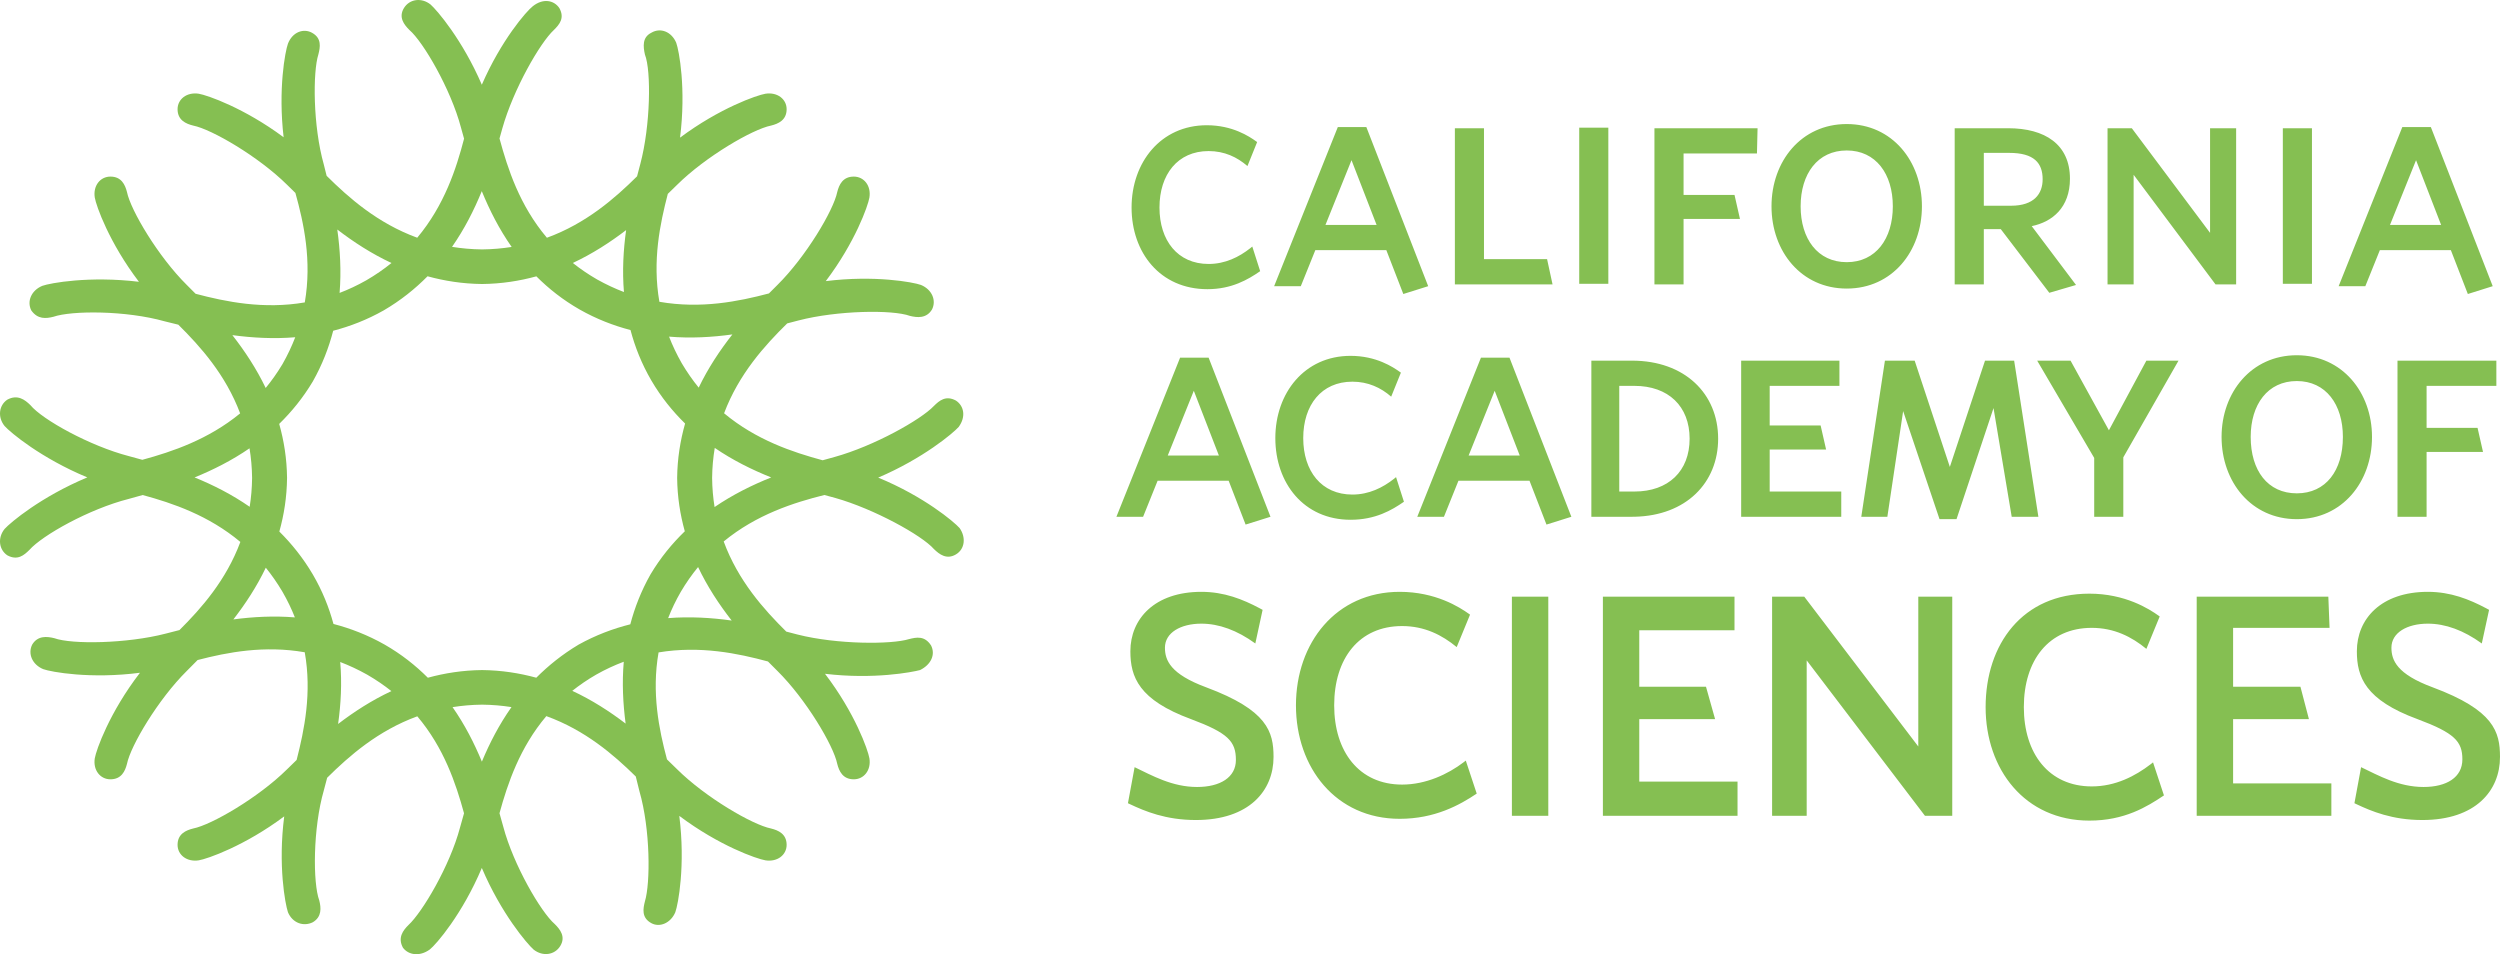
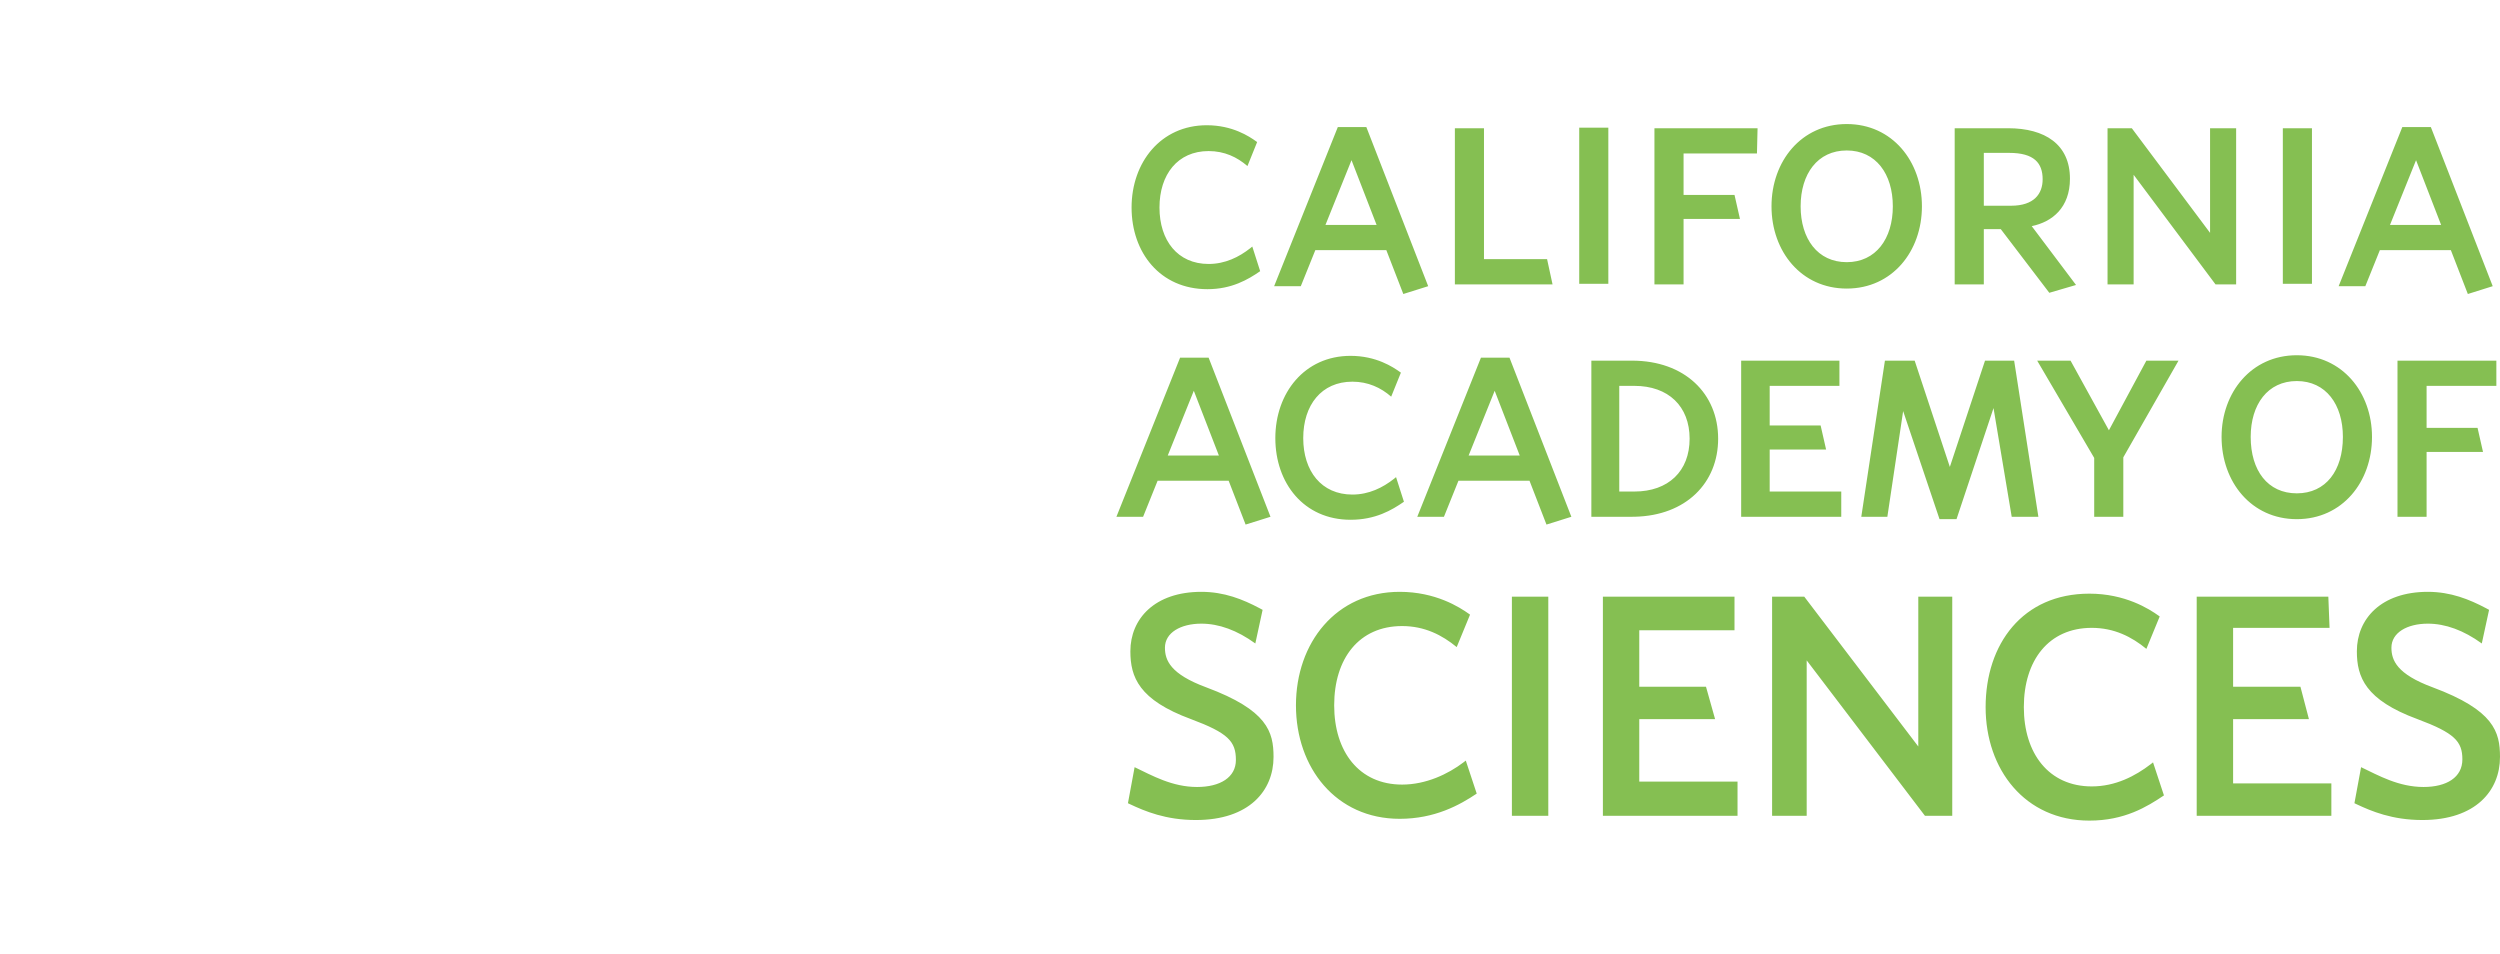
<svg xmlns="http://www.w3.org/2000/svg" width="262px" height="100px" viewBox="0 0 262 100" version="1.1">
  <title>CAS Horizontal Academy Green Digital</title>
  <desc>Created with Sketch.</desc>
  <g id="NatGeo-Branding" stroke="none" stroke-width="1" fill="none" fill-rule="evenodd">
    <g id="CAS-Horizontal-Academy-Green-Digital" transform="translate(0, -0.974)" fill="#85BF52">
-       <path d="M74.887,54.112 C74.733,53.147 74.641,52.133 74.63,51.062 C74.641,49.955 74.742,48.907 74.906,47.914 C76.796,49.207 78.808,50.204 80.822,51.009 C78.808,51.812 76.79,52.815 74.887,54.112 Z M70.021,65.753 C70.375,64.842 70.814,63.92 71.35,62.991 C71.912,62.039 72.519,61.181 73.159,60.401 C74.132,62.454 75.358,64.314 76.68,66.007 C74.54,65.707 72.303,65.575 70.021,65.753 Z M65.566,76.807 C63.874,75.517 62.021,74.326 59.975,73.374 C60.732,72.775 61.561,72.203 62.48,71.674 C63.453,71.123 64.416,70.682 65.37,70.324 C65.179,72.545 65.291,74.72 65.566,76.807 Z M50.501,80.794 C49.696,78.847 48.705,76.907 47.427,75.082 C48.407,74.926 49.437,74.833 50.524,74.822 C51.605,74.833 52.631,74.924 53.604,75.078 C52.313,76.909 51.311,78.85 50.501,80.794 Z M35.655,70.352 C36.582,70.707 37.522,71.142 38.472,71.674 C39.406,72.213 40.251,72.793 41.018,73.402 C38.975,74.358 37.124,75.553 35.434,76.845 C35.726,74.754 35.846,72.575 35.655,70.352 Z M24.456,65.89 C25.731,64.248 26.908,62.448 27.856,60.469 C28.472,61.23 29.055,62.065 29.603,62.991 C30.125,63.896 30.554,64.793 30.903,65.677 C28.695,65.498 26.532,65.613 24.456,65.89 Z M20.394,51.009 C22.35,50.21 24.305,49.226 26.149,47.957 C26.311,48.939 26.408,49.972 26.42,51.062 C26.408,52.125 26.319,53.132 26.166,54.087 C24.32,52.804 22.36,51.81 20.394,51.009 Z M30.941,36.318 C30.583,37.246 30.144,38.185 29.603,39.135 C29.053,40.051 28.464,40.88 27.844,41.634 C26.874,39.608 25.661,37.77 24.351,36.096 C26.469,36.381 28.682,36.505 30.941,36.318 Z M35.348,25.027 C37.063,26.344 38.947,27.566 41.027,28.537 C40.23,29.181 39.353,29.792 38.375,30.358 C37.438,30.887 36.508,31.321 35.589,31.672 C35.775,29.393 35.646,27.161 35.348,25.027 Z M50.491,21.006 C51.306,22.998 52.314,24.987 53.621,26.853 C52.642,27.01 51.613,27.102 50.524,27.113 C49.416,27.102 48.369,27.004 47.374,26.844 C48.676,24.974 49.683,22.991 50.491,21.006 Z M65.389,31.579 C64.464,31.227 63.525,30.791 62.578,30.262 C61.641,29.722 60.799,29.142 60.032,28.533 C62.074,27.575 63.93,26.38 65.617,25.089 C65.328,27.179 65.204,29.359 65.389,31.579 Z M66.056,66.401 C64.254,66.853 62.444,67.53 60.648,68.524 C58.932,69.547 57.473,70.726 56.203,71.998 C54.433,71.515 52.551,71.218 50.524,71.197 C48.497,71.218 46.611,71.515 44.839,72 C43.546,70.71 42.059,69.528 40.304,68.524 C38.523,67.517 36.733,66.831 34.948,66.365 C34.479,64.633 33.788,62.897 32.783,61.177 C31.757,59.437 30.566,57.961 29.275,56.68 C29.763,54.93 30.062,53.068 30.083,51.062 C30.062,49.041 29.757,47.162 29.261,45.399 C30.56,44.128 31.756,42.669 32.783,40.948 C33.781,39.184 34.46,37.406 34.919,35.636 C36.679,35.178 38.449,34.499 40.207,33.506 C41.994,32.463 43.502,31.247 44.807,29.928 C46.588,30.416 48.483,30.718 50.524,30.738 C52.553,30.718 54.439,30.42 56.21,29.935 C57.499,31.225 58.989,32.405 60.745,33.41 C62.515,34.413 64.3,35.099 66.077,35.562 C66.546,37.333 67.244,39.105 68.264,40.854 C69.286,42.6 70.488,44.078 71.798,45.361 C71.296,47.135 70.987,49.026 70.965,51.062 C70.986,53.056 71.283,54.911 71.767,56.653 C70.438,57.939 69.214,59.424 68.169,61.177 C67.189,62.914 66.514,64.661 66.056,66.401 Z M76.754,36.022 C75.431,37.706 74.204,39.555 73.224,41.597 C72.597,40.826 72.002,39.979 71.447,39.041 C70.911,38.1 70.473,37.17 70.118,36.254 C72.393,36.443 74.622,36.318 76.754,36.022 Z M100.564,56.312 C99.969,55.646 96.815,52.994 92.035,51.028 C96.743,49.018 99.874,46.381 100.469,45.719 C101.239,44.669 101.047,43.525 100.179,42.952 C99.119,42.381 98.444,42.952 97.866,43.525 C96.514,44.956 91.598,47.723 87.452,48.868 C87.048,48.979 86.634,49.092 86.214,49.211 C83.043,48.355 79.246,47.084 75.884,44.285 C77.437,40.162 80.154,37.17 82.498,34.867 C82.902,34.763 83.301,34.66 83.692,34.556 C87.742,33.506 93.526,33.41 95.358,34.079 C96.129,34.269 97.094,34.365 97.673,33.41 C98.156,32.456 97.673,31.312 96.514,30.835 C95.698,30.541 91.663,29.798 86.542,30.435 C89.613,26.374 90.967,22.555 91.115,21.675 C91.31,20.433 90.538,19.481 89.477,19.481 C88.322,19.481 87.933,20.338 87.742,21.102 C87.357,23.01 84.464,27.877 81.476,30.835 C81.18,31.125 80.883,31.423 80.585,31.726 C77.391,32.569 73.459,33.363 69.103,32.601 C68.35,28.29 69.176,24.406 69.986,21.292 C70.32,20.972 70.648,20.653 70.965,20.338 C73.953,17.381 78.871,14.517 80.799,14.136 C81.571,13.946 82.439,13.563 82.439,12.419 C82.439,11.369 81.476,10.605 80.221,10.796 C79.325,10.945 75.41,12.306 71.268,15.399 C71.918,10.274 71.165,6.264 70.867,5.453 C70.385,4.309 69.229,3.83 68.264,4.403 C67.301,4.88 67.397,5.834 67.589,6.694 C68.264,8.411 68.169,14.136 67.109,18.144 C66.992,18.572 66.876,19.009 66.764,19.452 C64.441,21.754 61.435,24.388 57.316,25.89 C54.45,22.502 53.209,18.662 52.349,15.486 C52.452,15.128 52.551,14.772 52.646,14.423 C53.802,10.319 56.599,5.453 58.045,4.117 C58.623,3.544 59.202,2.876 58.623,1.826 C58.045,0.969 56.887,0.778 55.827,1.636 C55.162,2.149 52.52,5.197 50.495,9.853 C48.464,5.142 45.795,2.036 45.123,1.446 C44.16,0.682 42.907,0.873 42.328,1.826 C41.75,2.782 42.328,3.544 42.907,4.117 C44.353,5.357 47.246,10.319 48.306,14.327 C48.413,14.715 48.52,15.109 48.634,15.509 C47.825,18.625 46.578,22.48 43.726,25.888 C39.578,24.372 36.559,21.711 34.231,19.4 C34.135,19.007 34.038,18.619 33.941,18.238 C32.783,14.136 32.783,8.507 33.361,6.694 C33.556,5.93 33.746,4.977 32.688,4.403 C31.82,3.927 30.661,4.309 30.178,5.548 C29.883,6.355 29.137,10.319 29.723,15.358 C25.604,12.295 21.721,10.945 20.827,10.796 C19.574,10.605 18.609,11.369 18.609,12.419 C18.609,13.563 19.477,13.946 20.249,14.136 C22.177,14.517 27.095,17.381 30.083,20.338 C30.369,20.621 30.659,20.906 30.958,21.194 C31.832,24.329 32.699,28.288 31.942,32.667 C27.631,33.408 23.691,32.607 20.499,31.762 C20.188,31.445 19.879,31.136 19.574,30.835 C16.584,27.877 13.693,23.01 13.308,21.102 C13.113,20.338 12.728,19.481 11.572,19.481 C10.51,19.481 9.74,20.433 9.932,21.675 C10.081,22.559 11.45,26.418 14.56,30.505 C9.37,29.879 5.262,30.633 4.436,30.929 C3.279,31.408 2.796,32.552 3.279,33.506 C3.954,34.46 4.822,34.365 5.594,34.173 C7.52,33.506 13.21,33.506 17.261,34.65 C17.724,34.767 18.203,34.884 18.687,35.001 C21.002,37.289 23.649,40.249 25.167,44.296 C21.837,47.032 18.071,48.304 14.917,49.162 C14.437,49.026 13.964,48.896 13.498,48.773 C9.45,47.723 4.436,44.956 3.184,43.429 C2.604,42.856 1.833,42.285 0.771,42.856 C-0.096,43.429 -0.287,44.669 0.483,45.623 C1.084,46.294 4.295,48.988 9.15,51.005 C4.316,53.024 1.088,55.733 0.483,56.406 C-0.287,57.36 -0.096,58.6 0.771,59.174 C1.833,59.745 2.508,59.174 3.086,58.6 C4.436,57.074 9.353,54.308 13.498,53.258 C13.973,53.13 14.461,52.994 14.953,52.853 C18.109,53.71 21.864,54.987 25.19,57.769 C23.699,61.779 21.105,64.723 18.807,67.006 C18.315,67.129 17.829,67.253 17.356,67.379 C13.308,68.429 7.52,68.524 5.691,67.856 C4.917,67.666 3.954,67.57 3.376,68.524 C2.894,69.479 3.376,70.624 4.532,71.101 C5.359,71.398 9.473,72.153 14.669,71.48 C11.483,75.617 10.083,79.555 9.932,80.451 C9.74,81.693 10.51,82.645 11.572,82.645 C12.728,82.645 13.113,81.787 13.308,81.024 C13.693,79.116 16.584,74.249 19.574,71.291 C19.948,70.922 20.327,70.537 20.71,70.145 C23.857,69.327 27.698,68.592 31.937,69.332 C32.696,73.589 31.893,77.463 31.086,80.619 C30.743,80.947 30.407,81.275 30.083,81.597 C27.095,84.555 22.177,87.416 20.249,87.799 C19.477,87.989 18.609,88.372 18.609,89.516 C18.609,90.566 19.574,91.33 20.827,91.138 C21.725,90.99 25.644,89.626 29.786,86.53 C29.126,91.639 29.881,95.688 30.178,96.578 C30.661,97.722 31.82,98.105 32.783,97.626 C33.746,97.053 33.651,96.101 33.458,95.336 C32.783,93.524 32.783,87.799 33.941,83.791 C34.057,83.363 34.172,82.926 34.286,82.483 C36.607,80.181 39.614,77.548 43.733,76.043 C46.525,79.346 47.774,83.077 48.63,86.206 C48.485,86.711 48.344,87.213 48.209,87.703 C47.15,91.711 44.258,96.578 42.81,97.913 C42.232,98.486 41.655,99.249 42.232,100.299 C42.81,101.061 43.968,101.251 45.028,100.49 C45.709,99.966 48.453,96.776 50.495,91.935 C52.532,96.727 55.247,99.894 55.922,100.49 C56.887,101.251 58.14,101.061 58.72,100.107 C59.298,99.153 58.72,98.39 58.14,97.818 C56.695,96.578 53.802,91.616 52.742,87.609 C52.618,87.147 52.486,86.675 52.347,86.2 C53.207,83.067 54.467,79.325 57.255,76.023 C61.327,77.495 64.315,80.072 66.63,82.351 C66.756,82.873 66.884,83.388 67.011,83.887 C68.169,87.895 68.169,93.524 67.589,95.432 C67.397,96.195 67.204,97.149 68.264,97.722 C69.132,98.199 70.289,97.722 70.772,96.578 C71.075,95.754 71.842,91.652 71.191,86.478 C75.362,89.612 79.319,90.989 80.221,91.138 C81.476,91.33 82.439,90.566 82.439,89.516 C82.439,88.372 81.571,87.989 80.799,87.799 C78.871,87.416 73.953,84.555 70.965,81.597 C70.619,81.256 70.263,80.909 69.899,80.558 C69.058,77.42 68.276,73.563 69.018,69.347 C73.365,68.622 77.338,69.447 80.484,70.298 C80.818,70.637 81.15,70.969 81.476,71.291 C84.464,74.249 87.357,79.116 87.742,81.024 C87.933,81.787 88.322,82.645 89.477,82.645 C90.538,82.645 91.31,81.693 91.115,80.451 C90.967,79.563 89.59,75.685 86.46,71.587 C91.573,72.198 95.602,71.415 96.421,71.197 C97.576,70.624 98.059,69.574 97.576,68.62 C96.901,67.57 96.033,67.76 95.261,67.953 C93.43,68.524 87.742,68.524 83.596,67.476 C83.205,67.37 82.807,67.266 82.401,67.165 C80.059,64.85 77.362,61.847 75.843,57.72 C79.283,54.892 83.188,53.652 86.394,52.849 C86.783,52.956 87.17,53.062 87.547,53.162 C91.598,54.308 96.611,57.074 97.866,58.506 C98.444,59.077 99.214,59.65 100.179,59.077 C101.144,58.506 101.239,57.264 100.564,56.312 L100.564,56.312 Z" id="Fill-1" />
-       <path d="M218.963,63.189 C222.716,63.189 225.218,64.778 226.239,65.509 L226.337,65.579 L224.94,68.977 C223.414,67.719 221.57,66.773 219.218,66.773 C214.705,66.773 212.098,70.173 212.098,75.082 C212.098,79.927 214.705,83.39 219.218,83.39 C221.707,83.39 223.789,82.298 225.41,81.05 L225.638,80.871 L226.782,84.332 C225.003,85.528 222.651,86.974 218.963,86.974 C212.226,86.974 208.093,81.626 208.093,75.082 C208.093,68.472 211.971,63.189 218.963,63.189 Z M125.901,62.998 C128.302,62.998 130.25,63.785 132.012,64.719 L132.321,64.886 L131.558,68.41 C129.651,67.026 127.745,66.333 125.901,66.333 C123.738,66.333 122.086,67.276 122.086,68.851 C122.086,70.173 122.659,71.62 126.409,73.005 C132.829,75.397 133.467,77.661 133.467,80.306 C133.467,83.829 130.923,86.912 125.326,86.912 C122.159,86.912 119.984,85.988 118.41,85.247 L118.208,85.151 L118.907,81.374 C120.75,82.256 122.847,83.45 125.456,83.45 C127.87,83.45 129.522,82.444 129.522,80.621 C129.522,78.669 128.698,77.787 124.82,76.339 C119.354,74.327 118.463,71.935 118.463,69.228 C118.463,65.83 121.005,62.998 125.901,62.998 Z M254.437,62.998 C256.837,62.998 258.783,63.785 260.547,64.719 L260.856,64.886 L260.092,68.41 C258.185,67.026 256.276,66.333 254.437,66.333 C252.273,66.333 250.621,67.276 250.621,68.851 C250.621,70.173 251.194,71.62 254.943,73.005 C261.363,75.397 262,77.661 262,80.306 C262,83.829 259.456,86.912 253.862,86.912 C250.695,86.912 248.52,85.988 246.946,85.247 L246.744,85.151 L247.442,81.374 C249.286,82.256 251.383,83.45 253.989,83.45 C256.406,83.45 258.057,82.444 258.057,80.557 C258.057,78.669 257.232,77.787 253.354,76.339 C247.887,74.327 246.999,71.935 246.999,69.228 C246.999,65.83 249.539,62.998 254.437,62.998 Z M146.687,62.998 C150.44,62.998 152.941,64.59 153.963,65.319 L154.06,65.389 L152.662,68.789 C151.137,67.529 149.294,66.585 146.942,66.585 C142.427,66.585 139.822,69.983 139.822,74.892 C139.822,79.739 142.427,83.199 146.942,83.199 C149.435,83.199 151.753,82.105 153.395,80.854 L153.615,80.683 L154.76,84.143 C152.979,85.339 150.373,86.786 146.687,86.786 C140.012,86.786 135.816,81.438 135.816,74.892 C135.816,68.346 140.012,62.998 146.687,62.998 Z M189.086,63.503 L201.037,79.206 L201.037,63.503 L204.596,63.503 L204.596,86.471 L201.736,86.471 L189.341,70.181 L189.341,86.471 L185.716,86.471 L185.716,63.503 L189.086,63.503 Z M244.009,63.503 L244.137,66.773 L234.029,66.773 L234.029,72.943 L241.085,72.943 L241.975,76.339 L234.029,76.339 L234.029,83.073 L244.327,83.073 L244.327,86.471 L230.214,86.471 L230.214,63.503 L244.009,63.503 Z M162.261,63.503 L162.261,86.471 L158.446,86.471 L158.446,63.503 L162.261,63.503 Z M181.776,63.503 L181.776,67.026 L171.796,67.026 L171.796,72.943 L178.788,72.943 L179.742,76.339 L171.796,76.339 L171.796,82.885 L182.093,82.885 L182.093,86.471 L167.983,86.471 L167.983,63.503 L181.776,63.503 Z M158.193,38.455 L164.678,55.132 L162.071,55.949 L160.292,51.355 L152.846,51.355 L151.326,55.132 L148.531,55.132 L155.204,38.455 L158.193,38.455 Z M126.662,38.455 L133.147,55.132 L130.54,55.949 L128.763,51.355 L121.317,51.355 L119.797,55.132 L117,55.132 L123.675,38.455 L126.662,38.455 Z M141.538,38.267 C144.226,38.267 145.976,39.43 146.729,39.967 L146.814,40.028 L145.796,42.545 C144.718,41.601 143.38,40.974 141.728,40.974 C138.486,40.974 136.579,43.426 136.579,46.887 C136.579,50.349 138.486,52.804 141.728,52.804 C143.464,52.804 144.917,52.079 146.09,51.154 L146.306,50.978 L147.132,53.557 C145.859,54.441 144.145,55.446 141.538,55.446 C136.642,55.446 133.655,51.607 133.655,46.887 C133.655,42.168 136.707,38.267 141.538,38.267 Z M200.657,38.77 L204.344,49.908 L208.03,38.77 L211.082,38.77 L213.622,55.132 L210.827,55.132 L208.921,43.741 L205.043,55.382 L203.262,55.382 L199.449,44.056 L197.795,55.132 L195.063,55.132 L197.54,38.77 L200.657,38.77 Z M240.704,38.203 C245.473,38.203 248.586,42.106 248.586,46.763 C248.586,51.481 245.473,55.382 240.704,55.382 C235.936,55.382 232.821,51.481 232.821,46.763 C232.821,42.106 235.936,38.203 240.704,38.203 Z M261.618,38.77 L261.618,41.413 L254.307,41.413 L254.307,45.817 L259.648,45.817 L260.219,48.335 L254.307,48.335 L254.307,55.132 L251.257,55.132 L251.257,38.77 L261.618,38.77 Z M171.035,38.77 C176.564,38.77 180.061,42.232 180.061,46.951 C180.061,51.586 176.69,55.006 171.334,55.128 L171.035,55.132 L166.774,55.132 L166.774,38.77 L171.035,38.77 Z M216.994,38.77 L221.014,46.067 L224.94,38.77 L228.308,38.77 L222.523,48.902 L222.523,55.132 L219.473,55.132 L219.473,48.965 L213.497,38.77 L216.994,38.77 Z M192.772,38.77 L192.772,41.413 L185.463,41.413 L185.463,45.566 L190.802,45.566 L191.375,48.083 L185.463,48.083 L185.463,52.487 L192.964,52.487 L192.964,55.132 L182.474,55.132 L182.474,38.77 L192.772,38.77 Z M240.704,40.908 C237.652,40.908 235.873,43.364 235.873,46.763 C235.873,50.285 237.652,52.676 240.704,52.676 C243.754,52.676 245.535,50.285 245.535,46.763 C245.535,43.364 243.754,40.908 240.704,40.908 Z M171.286,41.413 L169.699,41.413 L169.699,52.487 L171.286,52.487 C174.848,52.487 177.072,50.349 177.072,46.951 C177.072,43.553 174.848,41.413 171.286,41.413 Z M156.642,41.927 L153.912,48.712 L159.268,48.712 L156.642,41.927 Z M125.111,41.927 L122.381,48.712 L127.739,48.712 L125.111,41.927 Z M254.752,14.289 L261.237,30.966 L258.63,31.785 L256.851,27.191 L249.408,27.191 L247.887,30.966 L245.09,30.966 L251.763,14.289 L254.752,14.289 Z M143.192,14.289 L149.674,30.966 L147.067,31.785 L145.288,27.191 L137.845,27.191 L136.324,30.966 L133.529,30.966 L140.204,14.289 L143.192,14.289 Z M210.447,14.413 C214.324,14.413 216.931,16.114 216.931,19.703 C216.931,22.722 215.085,24.231 212.924,24.672 L212.924,24.672 L217.567,30.839 L214.768,31.659 L209.682,24.987 L207.904,24.987 L207.904,30.777 L204.851,30.777 L204.851,14.413 Z M126.472,14.099 C129.161,14.099 130.91,15.262 131.663,15.8 L131.748,15.862 L130.732,18.38 C129.651,17.435 128.314,16.806 126.662,16.806 C123.42,16.806 121.513,19.26 121.513,22.722 C121.513,26.185 123.42,28.637 126.662,28.637 C128.398,28.637 129.851,27.913 131.024,26.988 L131.24,26.812 L132.066,29.393 C130.795,30.272 129.079,31.28 126.537,31.28 C121.576,31.28 118.589,27.441 118.589,22.722 C118.589,18.002 121.641,14.099 126.472,14.099 Z M193.537,13.974 C198.305,13.974 201.418,17.876 201.418,22.596 C201.418,27.317 198.305,31.216 193.537,31.216 C188.768,31.216 185.654,27.317 185.654,22.596 C185.654,17.876 188.768,13.974 193.537,13.974 Z M155.521,14.413 L155.521,28.134 L162.134,28.134 L162.706,30.777 L152.471,30.777 L152.471,14.413 L155.521,14.413 Z M223.414,14.413 L231.615,25.377 L231.615,14.413 L234.347,14.413 L234.347,30.777 L232.186,30.777 L223.604,19.292 L223.604,30.777 L220.87,30.777 L220.87,14.413 L223.414,14.413 Z M184.192,14.413 L184.129,17.058 L176.438,17.058 L176.438,21.4 L181.776,21.4 L182.348,23.917 L176.438,23.917 L176.438,30.777 L173.385,30.777 L173.385,14.413 L184.192,14.413 Z M168.553,14.351 L168.553,30.715 L165.503,30.715 L165.503,14.351 L168.553,14.351 Z M242.293,14.413 L242.293,30.713 L239.241,30.713 L239.241,14.413 L242.293,14.413 Z M193.537,16.743 C190.485,16.743 188.706,19.198 188.706,22.596 C188.706,25.994 190.485,28.449 193.537,28.449 C196.587,28.449 198.368,25.994 198.368,22.596 C198.368,19.198 196.587,16.743 193.537,16.743 Z M141.639,17.761 L138.908,24.546 L144.267,24.546 L141.639,17.761 Z M253.202,17.761 L250.471,24.546 L255.829,24.546 L253.202,17.761 Z M210.572,16.996 L207.904,16.996 L207.904,22.534 L210.764,22.534 C213.179,22.534 214.069,21.274 214.069,19.763 C214.069,18.064 213.179,16.996 210.572,16.996 L210.572,16.996 Z" id="Combined-Shape" />
+       <path d="M218.963,63.189 C222.716,63.189 225.218,64.778 226.239,65.509 L226.337,65.579 L224.94,68.977 C223.414,67.719 221.57,66.773 219.218,66.773 C214.705,66.773 212.098,70.173 212.098,75.082 C212.098,79.927 214.705,83.39 219.218,83.39 C221.707,83.39 223.789,82.298 225.41,81.05 L225.638,80.871 L226.782,84.332 C225.003,85.528 222.651,86.974 218.963,86.974 C212.226,86.974 208.093,81.626 208.093,75.082 C208.093,68.472 211.971,63.189 218.963,63.189 Z M125.901,62.998 C128.302,62.998 130.25,63.785 132.012,64.719 L132.321,64.886 L131.558,68.41 C129.651,67.026 127.745,66.333 125.901,66.333 C123.738,66.333 122.086,67.276 122.086,68.851 C122.086,70.173 122.659,71.62 126.409,73.005 C132.829,75.397 133.467,77.661 133.467,80.306 C133.467,83.829 130.923,86.912 125.326,86.912 C122.159,86.912 119.984,85.988 118.41,85.247 L118.208,85.151 L118.907,81.374 C120.75,82.256 122.847,83.45 125.456,83.45 C127.87,83.45 129.522,82.444 129.522,80.621 C129.522,78.669 128.698,77.787 124.82,76.339 C119.354,74.327 118.463,71.935 118.463,69.228 C118.463,65.83 121.005,62.998 125.901,62.998 Z M254.437,62.998 C256.837,62.998 258.783,63.785 260.547,64.719 L260.856,64.886 L260.092,68.41 C258.185,67.026 256.276,66.333 254.437,66.333 C252.273,66.333 250.621,67.276 250.621,68.851 C250.621,70.173 251.194,71.62 254.943,73.005 C261.363,75.397 262,77.661 262,80.306 C262,83.829 259.456,86.912 253.862,86.912 C250.695,86.912 248.52,85.988 246.946,85.247 L246.744,85.151 L247.442,81.374 C249.286,82.256 251.383,83.45 253.989,83.45 C256.406,83.45 258.057,82.444 258.057,80.557 C258.057,78.669 257.232,77.787 253.354,76.339 C247.887,74.327 246.999,71.935 246.999,69.228 C246.999,65.83 249.539,62.998 254.437,62.998 Z M146.687,62.998 C150.44,62.998 152.941,64.59 153.963,65.319 L154.06,65.389 L152.662,68.789 C151.137,67.529 149.294,66.585 146.942,66.585 C142.427,66.585 139.822,69.983 139.822,74.892 C139.822,79.739 142.427,83.199 146.942,83.199 C149.435,83.199 151.753,82.105 153.395,80.854 L153.615,80.683 L154.76,84.143 C152.979,85.339 150.373,86.786 146.687,86.786 C140.012,86.786 135.816,81.438 135.816,74.892 C135.816,68.346 140.012,62.998 146.687,62.998 Z M189.086,63.503 L201.037,79.206 L201.037,63.503 L204.596,63.503 L204.596,86.471 L201.736,86.471 L189.341,70.181 L189.341,86.471 L185.716,86.471 L185.716,63.503 L189.086,63.503 Z M244.009,63.503 L244.137,66.773 L234.029,66.773 L234.029,72.943 L241.085,72.943 L241.975,76.339 L234.029,76.339 L234.029,83.073 L244.327,83.073 L244.327,86.471 L230.214,86.471 L230.214,63.503 L244.009,63.503 Z M162.261,63.503 L162.261,86.471 L158.446,86.471 L158.446,63.503 L162.261,63.503 Z M181.776,63.503 L181.776,67.026 L171.796,67.026 L171.796,72.943 L178.788,72.943 L179.742,76.339 L171.796,76.339 L171.796,82.885 L182.093,82.885 L182.093,86.471 L167.983,86.471 L167.983,63.503 L181.776,63.503 Z M158.193,38.455 L164.678,55.132 L162.071,55.949 L160.292,51.355 L152.846,51.355 L151.326,55.132 L148.531,55.132 L155.204,38.455 L158.193,38.455 Z M126.662,38.455 L133.147,55.132 L130.54,55.949 L128.763,51.355 L121.317,51.355 L119.797,55.132 L117,55.132 L123.675,38.455 L126.662,38.455 Z M141.538,38.267 C144.226,38.267 145.976,39.43 146.729,39.967 L146.814,40.028 L145.796,42.545 C144.718,41.601 143.38,40.974 141.728,40.974 C138.486,40.974 136.579,43.426 136.579,46.887 C136.579,50.349 138.486,52.804 141.728,52.804 C143.464,52.804 144.917,52.079 146.09,51.154 L146.306,50.978 L147.132,53.557 C145.859,54.441 144.145,55.446 141.538,55.446 C136.642,55.446 133.655,51.607 133.655,46.887 C133.655,42.168 136.707,38.267 141.538,38.267 Z M200.657,38.77 L204.344,49.908 L208.03,38.77 L211.082,38.77 L213.622,55.132 L210.827,55.132 L208.921,43.741 L205.043,55.382 L203.262,55.382 L199.449,44.056 L197.795,55.132 L195.063,55.132 L197.54,38.77 L200.657,38.77 Z M240.704,38.203 C245.473,38.203 248.586,42.106 248.586,46.763 C248.586,51.481 245.473,55.382 240.704,55.382 C235.936,55.382 232.821,51.481 232.821,46.763 C232.821,42.106 235.936,38.203 240.704,38.203 Z M261.618,38.77 L261.618,41.413 L254.307,41.413 L254.307,45.817 L259.648,45.817 L260.219,48.335 L254.307,48.335 L254.307,55.132 L251.257,55.132 L251.257,38.77 L261.618,38.77 Z M171.035,38.77 C176.564,38.77 180.061,42.232 180.061,46.951 C180.061,51.586 176.69,55.006 171.334,55.128 L171.035,55.132 L166.774,55.132 L166.774,38.77 L171.035,38.77 Z M216.994,38.77 L221.014,46.067 L224.94,38.77 L228.308,38.77 L222.523,48.902 L222.523,55.132 L219.473,55.132 L219.473,48.965 L213.497,38.77 L216.994,38.77 Z M192.772,38.77 L192.772,41.413 L185.463,41.413 L185.463,45.566 L190.802,45.566 L191.375,48.083 L185.463,48.083 L185.463,52.487 L192.964,52.487 L192.964,55.132 L182.474,55.132 L182.474,38.77 L192.772,38.77 Z M240.704,40.908 C237.652,40.908 235.873,43.364 235.873,46.763 C235.873,50.285 237.652,52.676 240.704,52.676 C243.754,52.676 245.535,50.285 245.535,46.763 C245.535,43.364 243.754,40.908 240.704,40.908 Z M171.286,41.413 L169.699,41.413 L169.699,52.487 L171.286,52.487 C174.848,52.487 177.072,50.349 177.072,46.951 C177.072,43.553 174.848,41.413 171.286,41.413 Z M156.642,41.927 L153.912,48.712 L159.268,48.712 L156.642,41.927 Z M125.111,41.927 L122.381,48.712 L127.739,48.712 L125.111,41.927 Z M254.752,14.289 L261.237,30.966 L258.63,31.785 L256.851,27.191 L249.408,27.191 L247.887,30.966 L245.09,30.966 L251.763,14.289 L254.752,14.289 Z M143.192,14.289 L149.674,30.966 L147.067,31.785 L145.288,27.191 L137.845,27.191 L136.324,30.966 L133.529,30.966 L140.204,14.289 L143.192,14.289 Z M210.447,14.413 C214.324,14.413 216.931,16.114 216.931,19.703 C216.931,22.722 215.085,24.231 212.924,24.672 L212.924,24.672 L217.567,30.839 L214.768,31.659 L209.682,24.987 L207.904,24.987 L207.904,30.777 L204.851,30.777 L204.851,14.413 Z M126.472,14.099 C129.161,14.099 130.91,15.262 131.663,15.8 L131.748,15.862 L130.732,18.38 C129.651,17.435 128.314,16.806 126.662,16.806 C123.42,16.806 121.513,19.26 121.513,22.722 C121.513,26.185 123.42,28.637 126.662,28.637 C128.398,28.637 129.851,27.913 131.024,26.988 L131.24,26.812 L132.066,29.393 C130.795,30.272 129.079,31.28 126.537,31.28 C121.576,31.28 118.589,27.441 118.589,22.722 C118.589,18.002 121.641,14.099 126.472,14.099 Z M193.537,13.974 C198.305,13.974 201.418,17.876 201.418,22.596 C201.418,27.317 198.305,31.216 193.537,31.216 C188.768,31.216 185.654,27.317 185.654,22.596 C185.654,17.876 188.768,13.974 193.537,13.974 M155.521,14.413 L155.521,28.134 L162.134,28.134 L162.706,30.777 L152.471,30.777 L152.471,14.413 L155.521,14.413 Z M223.414,14.413 L231.615,25.377 L231.615,14.413 L234.347,14.413 L234.347,30.777 L232.186,30.777 L223.604,19.292 L223.604,30.777 L220.87,30.777 L220.87,14.413 L223.414,14.413 Z M184.192,14.413 L184.129,17.058 L176.438,17.058 L176.438,21.4 L181.776,21.4 L182.348,23.917 L176.438,23.917 L176.438,30.777 L173.385,30.777 L173.385,14.413 L184.192,14.413 Z M168.553,14.351 L168.553,30.715 L165.503,30.715 L165.503,14.351 L168.553,14.351 Z M242.293,14.413 L242.293,30.713 L239.241,30.713 L239.241,14.413 L242.293,14.413 Z M193.537,16.743 C190.485,16.743 188.706,19.198 188.706,22.596 C188.706,25.994 190.485,28.449 193.537,28.449 C196.587,28.449 198.368,25.994 198.368,22.596 C198.368,19.198 196.587,16.743 193.537,16.743 Z M141.639,17.761 L138.908,24.546 L144.267,24.546 L141.639,17.761 Z M253.202,17.761 L250.471,24.546 L255.829,24.546 L253.202,17.761 Z M210.572,16.996 L207.904,16.996 L207.904,22.534 L210.764,22.534 C213.179,22.534 214.069,21.274 214.069,19.763 C214.069,18.064 213.179,16.996 210.572,16.996 L210.572,16.996 Z" id="Combined-Shape" />
    </g>
  </g>
</svg>